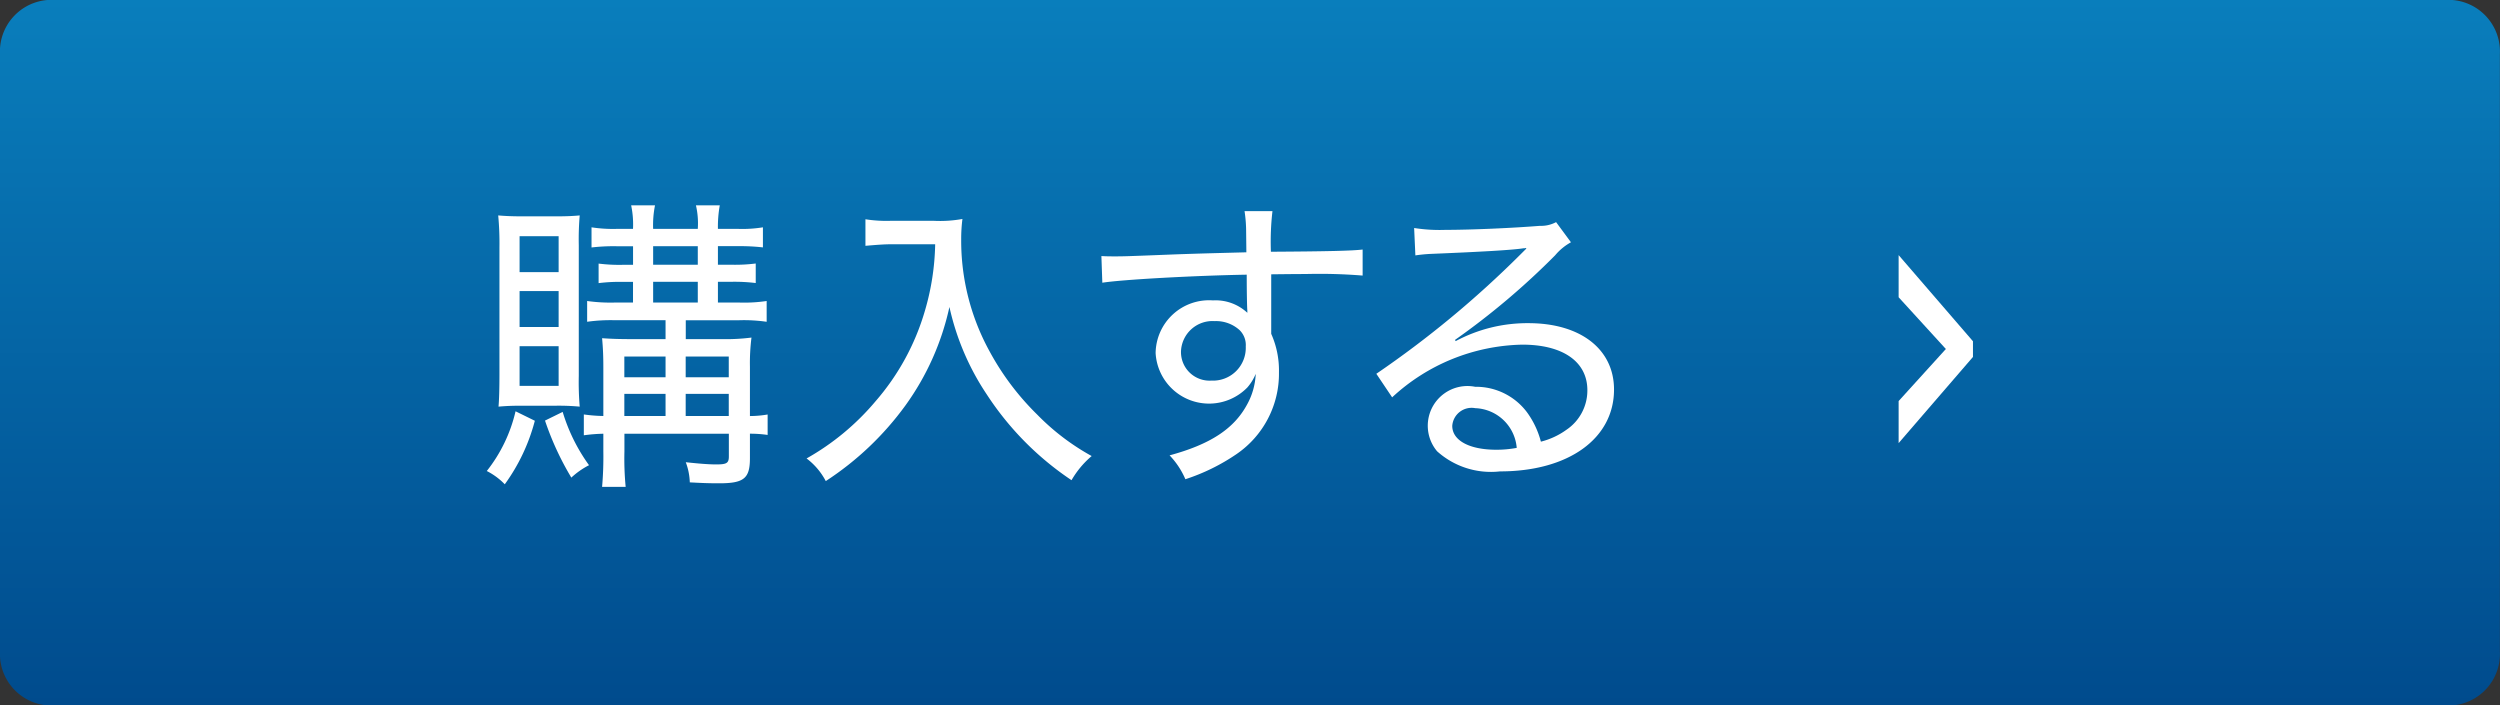
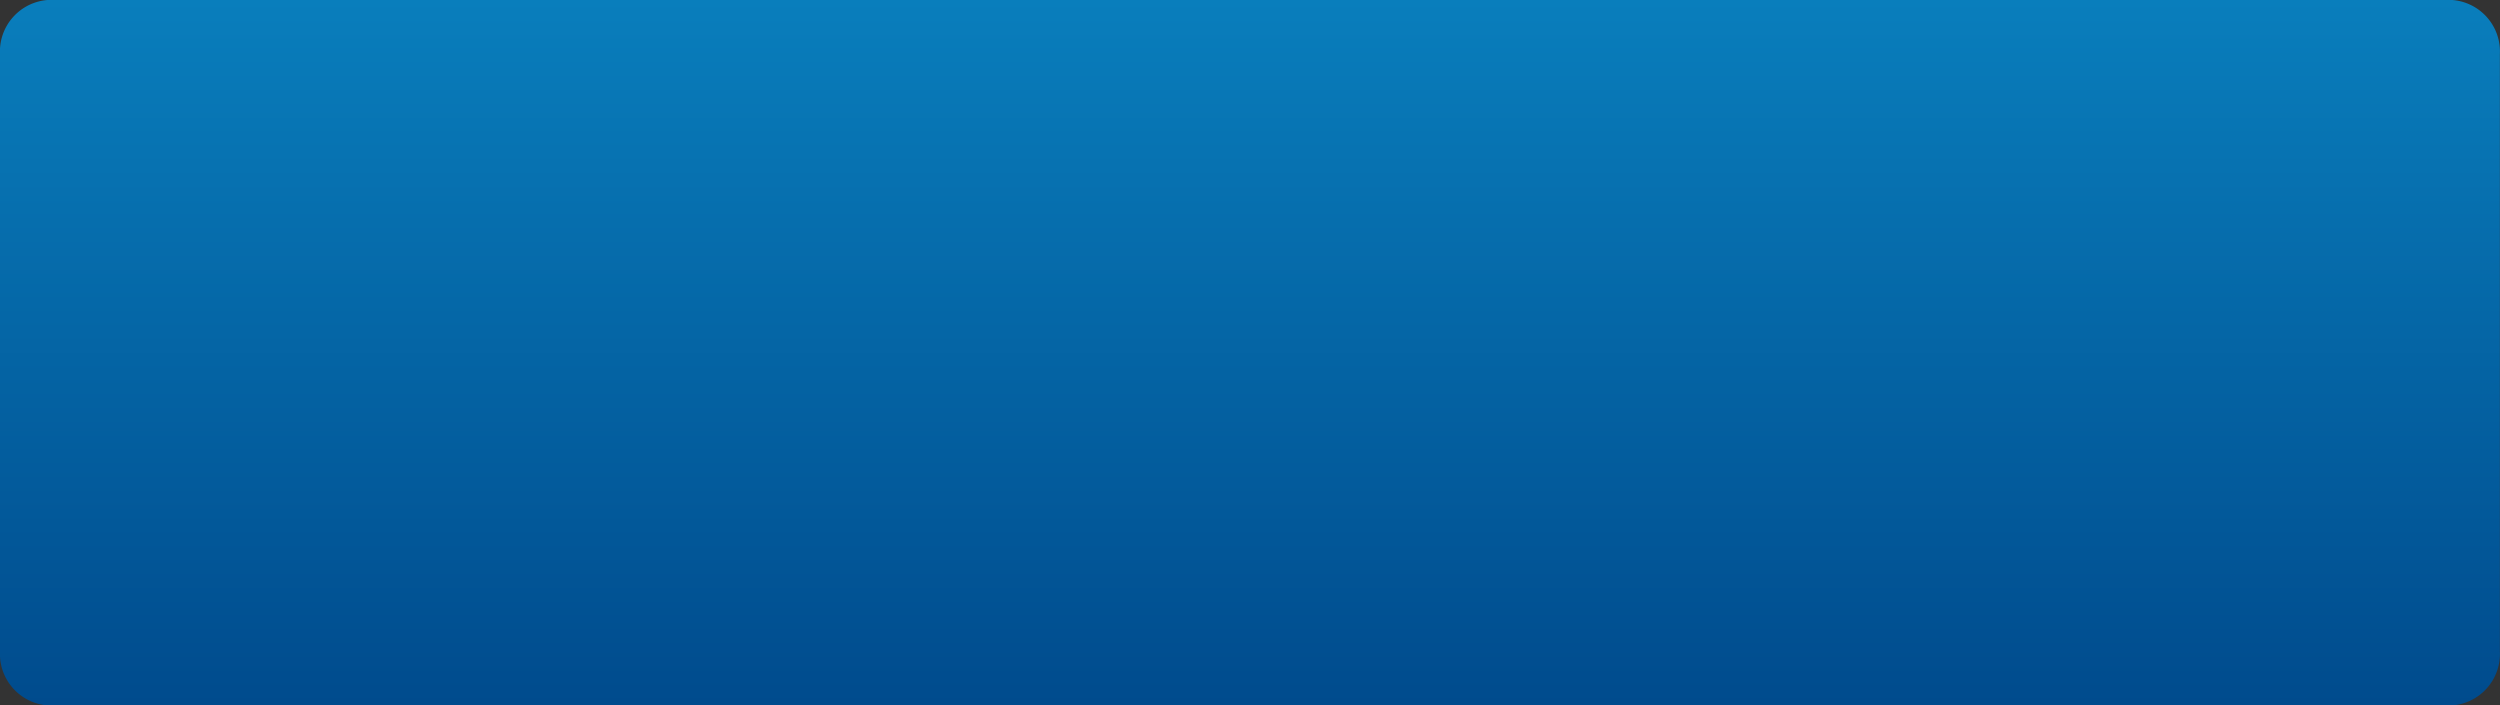
<svg xmlns="http://www.w3.org/2000/svg" id="btn_buy.svg" width="113" height="31.875" viewBox="0 0 113 31.875">
  <rect x="0" y="0" width="113" height="31.875" fill="#333333" stroke="none" />
  <defs>
    <style>
      .cls-1, .cls-2 {
        fill-rule: evenodd;
      }

      .cls-1 {
        fill: url(#linear-gradient);
      }

      .cls-2 {
        fill: #fff;
      }
    </style>
    <linearGradient id="linear-gradient" x1="424.5" y1="812" x2="424.5" y2="780.125" gradientUnits="userSpaceOnUse">
      <stop offset="0" stop-color="#004b8d" />
      <stop offset="1" stop-color="#097ebc" />
    </linearGradient>
  </defs>
  <path id="bg" class="cls-1" d="M370.193,780.122H478.8a2.335,2.335,0,0,1,2.194,2.453v26.984a2.336,2.336,0,0,1-2.194,2.454H370.193A2.336,2.336,0,0,1,368,809.559V782.575A2.334,2.334,0,0,1,370.193,780.122Z" transform="translate(-368 -780.125)" />
-   <path id="購入する_のコピー" data-name="購入する のコピー" class="cls-2" d="M398.083,794.6v0.854H396.7c-0.742,0-1.079-.014-1.485-0.042,0.042,0.476.056,0.812,0.056,1.345v2.171a7.042,7.042,0,0,1-.882-0.07V799.8a7.275,7.275,0,0,1,.882-0.07v0.8a15.82,15.82,0,0,1-.056,1.6h1.065a13.349,13.349,0,0,1-.056-1.6v-0.8h4.72v1.023c0,0.308-.1.364-0.574,0.364-0.364,0-.84-0.042-1.373-0.1a2.834,2.834,0,0,1,.182.911c0.519,0.028.827,0.042,1.331,0.042,1.121,0,1.387-.224,1.387-1.135v-1.107a5.567,5.567,0,0,1,.8.056v-0.924a4.756,4.756,0,0,1-.8.07V796.7a9.209,9.209,0,0,1,.07-1.317,9.053,9.053,0,0,1-1.345.07h-1.625V794.6h2.41a7.161,7.161,0,0,1,1.246.07V793.73a6.871,6.871,0,0,1-1.246.07H400.45v-0.938h0.616a7.927,7.927,0,0,1,1.093.056v-0.883a7.426,7.426,0,0,1-1.093.056H400.45v-0.84h0.9a9.3,9.3,0,0,1,1.134.056V790.4a5.789,5.789,0,0,1-1.134.07h-0.9a5.44,5.44,0,0,1,.084-1.064h-1.078a3.577,3.577,0,0,1,.084,1.064h-2.018a4.474,4.474,0,0,1,.085-1.064h-1.079a4.194,4.194,0,0,1,.084,1.064H395.9a6.4,6.4,0,0,1-1.163-.07v0.911a8.468,8.468,0,0,1,1.135-.056h0.742v0.84H396.15a7.426,7.426,0,0,1-1.093-.056v0.883a7.672,7.672,0,0,1,1.093-.056h0.462V793.8H395.8a7.551,7.551,0,0,1-1.261-.07v0.939a7.653,7.653,0,0,1,1.261-.07h2.283Zm0,4.328H396.22v-1h1.863v1Zm0.91,0v-1h1.947v1h-1.947Zm-0.91-1.751H396.22v-0.938h1.863v0.938Zm0.91,0v-0.938h1.947v0.938h-1.947Zm-1.471-5.925h2.018v0.84h-2.018v-0.84Zm0,1.611h2.018V793.8h-2.018v-0.938Zm-4.384,5.6a10.414,10.414,0,0,1,1.065.042,13.178,13.178,0,0,1-.042-1.387v-5.911a12.532,12.532,0,0,1,.042-1.345c-0.308.028-.6,0.042-1.093,0.042h-1.457c-0.5,0-.812-0.014-1.134-0.042a13.5,13.5,0,0,1,.056,1.457v5.729c0,0.616-.014,1.149-0.042,1.457,0.322-.028.588-0.042,1.078-0.042h1.527Zm-1.653-7.662h1.765v1.624h-1.765V790.8Zm0,2.479h1.765v1.625h-1.765v-1.625Zm0,2.493h1.765v1.793h-1.765v-1.793Zm-0.182,2.942a6.834,6.834,0,0,1-1.3,2.7,3.059,3.059,0,0,1,.813.6,8.567,8.567,0,0,0,1.359-2.872Zm1.331,0.42a13.183,13.183,0,0,0,1.19,2.578,3.51,3.51,0,0,1,.8-0.561,8.07,8.07,0,0,1-1.191-2.409Zm17.636-7.97a11.329,11.329,0,0,1-.462,3,10.844,10.844,0,0,1-2.228,4.091,11.342,11.342,0,0,1-3.123,2.591,3.043,3.043,0,0,1,.868,1.023,13.65,13.65,0,0,0,3.6-3.418A11.927,11.927,0,0,0,410.914,794a11.592,11.592,0,0,0,1.695,3.964,13.561,13.561,0,0,0,3.824,3.866,4.139,4.139,0,0,1,.911-1.092,10.537,10.537,0,0,1-2.466-1.877,11.955,11.955,0,0,1-2.143-2.844,10.383,10.383,0,0,1-1.289-5.07,7.118,7.118,0,0,1,.056-0.925,5.623,5.623,0,0,1-1.288.084h-1.961a6.063,6.063,0,0,1-1.135-.07v1.2c0.476-.042.855-0.07,1.149-0.07h2Zm14.066,0.364c-1.568.042-2.185,0.056-3.375,0.1-2.116.084-2.2,0.084-2.578,0.084-0.21,0-.322,0-0.6-0.014l0.042,1.205c0.868-.14,4.132-0.322,6.527-0.364,0,0.77.014,1.5,0.028,1.624v0.1a2.1,2.1,0,0,0-1.554-.561,2.417,2.417,0,0,0-2.592,2.381,2.419,2.419,0,0,0,4.146,1.555,2.228,2.228,0,0,0,.379-0.616,3.134,3.134,0,0,1-.407,1.415c-0.6,1.092-1.681,1.779-3.487,2.269a3.6,3.6,0,0,1,.714,1.079,9.056,9.056,0,0,0,2.311-1.135,4.405,4.405,0,0,0,1.919-3.7,4.061,4.061,0,0,0-.35-1.737v-2.69c1.121-.013,1.359-0.013,1.555-0.013a24.02,24.02,0,0,1,2.577.07v-1.177c-0.462.056-1.527,0.084-4.146,0.1a12.014,12.014,0,0,1,.07-1.835h-1.261a6.277,6.277,0,0,1,.07.812Zm-1.414,3.11a1.583,1.583,0,0,1,1.106.406,0.941,0.941,0,0,1,.28.742,1.481,1.481,0,0,1-1.554,1.541A1.291,1.291,0,0,1,421.381,796,1.426,1.426,0,0,1,422.922,794.641Zm9.053-2.97a6.968,6.968,0,0,1,.743-0.07c2.045-.084,3.628-0.168,4.146-0.252a0.308,0.308,0,0,0,.112-0.014l0.014,0.028-0.154.154-0.112.112a45.526,45.526,0,0,1-6.514,5.393l0.715,1.065a8.9,8.9,0,0,1,5.883-2.382c1.835,0,2.941.771,2.941,2.059a2.141,2.141,0,0,1-.952,1.793,3.367,3.367,0,0,1-1.149.533,3.922,3.922,0,0,0-.63-1.331,2.875,2.875,0,0,0-2.339-1.149,1.794,1.794,0,0,0-1.723,2.914,3.638,3.638,0,0,0,2.843.91c3.1,0,5.155-1.485,5.155-3.7,0-1.821-1.513-3-3.866-3a6.858,6.858,0,0,0-3.292.812l-0.028-.056a33.581,33.581,0,0,0,4.525-3.824,2.528,2.528,0,0,1,.714-0.588l-0.672-.911a1.422,1.422,0,0,1-.729.168c-1.246.1-3.095,0.182-4.272,0.182a7.421,7.421,0,0,1-1.415-.084Zm4.581,8.7a4.893,4.893,0,0,1-.925.084c-1.218,0-1.989-.42-1.989-1.079a0.877,0.877,0,0,1,1.037-.8A1.953,1.953,0,0,1,436.556,800.37Z" transform="translate(-368 -780.125)" />
-   <path id="_のコピー_2" data-name="&gt; のコピー 2" class="cls-2" d="M455.953,795.9l-2.135,2.353v1.9l3.36-3.894V795.55l-3.36-3.894v1.905Z" transform="translate(-368 -780.125)" />
</svg>